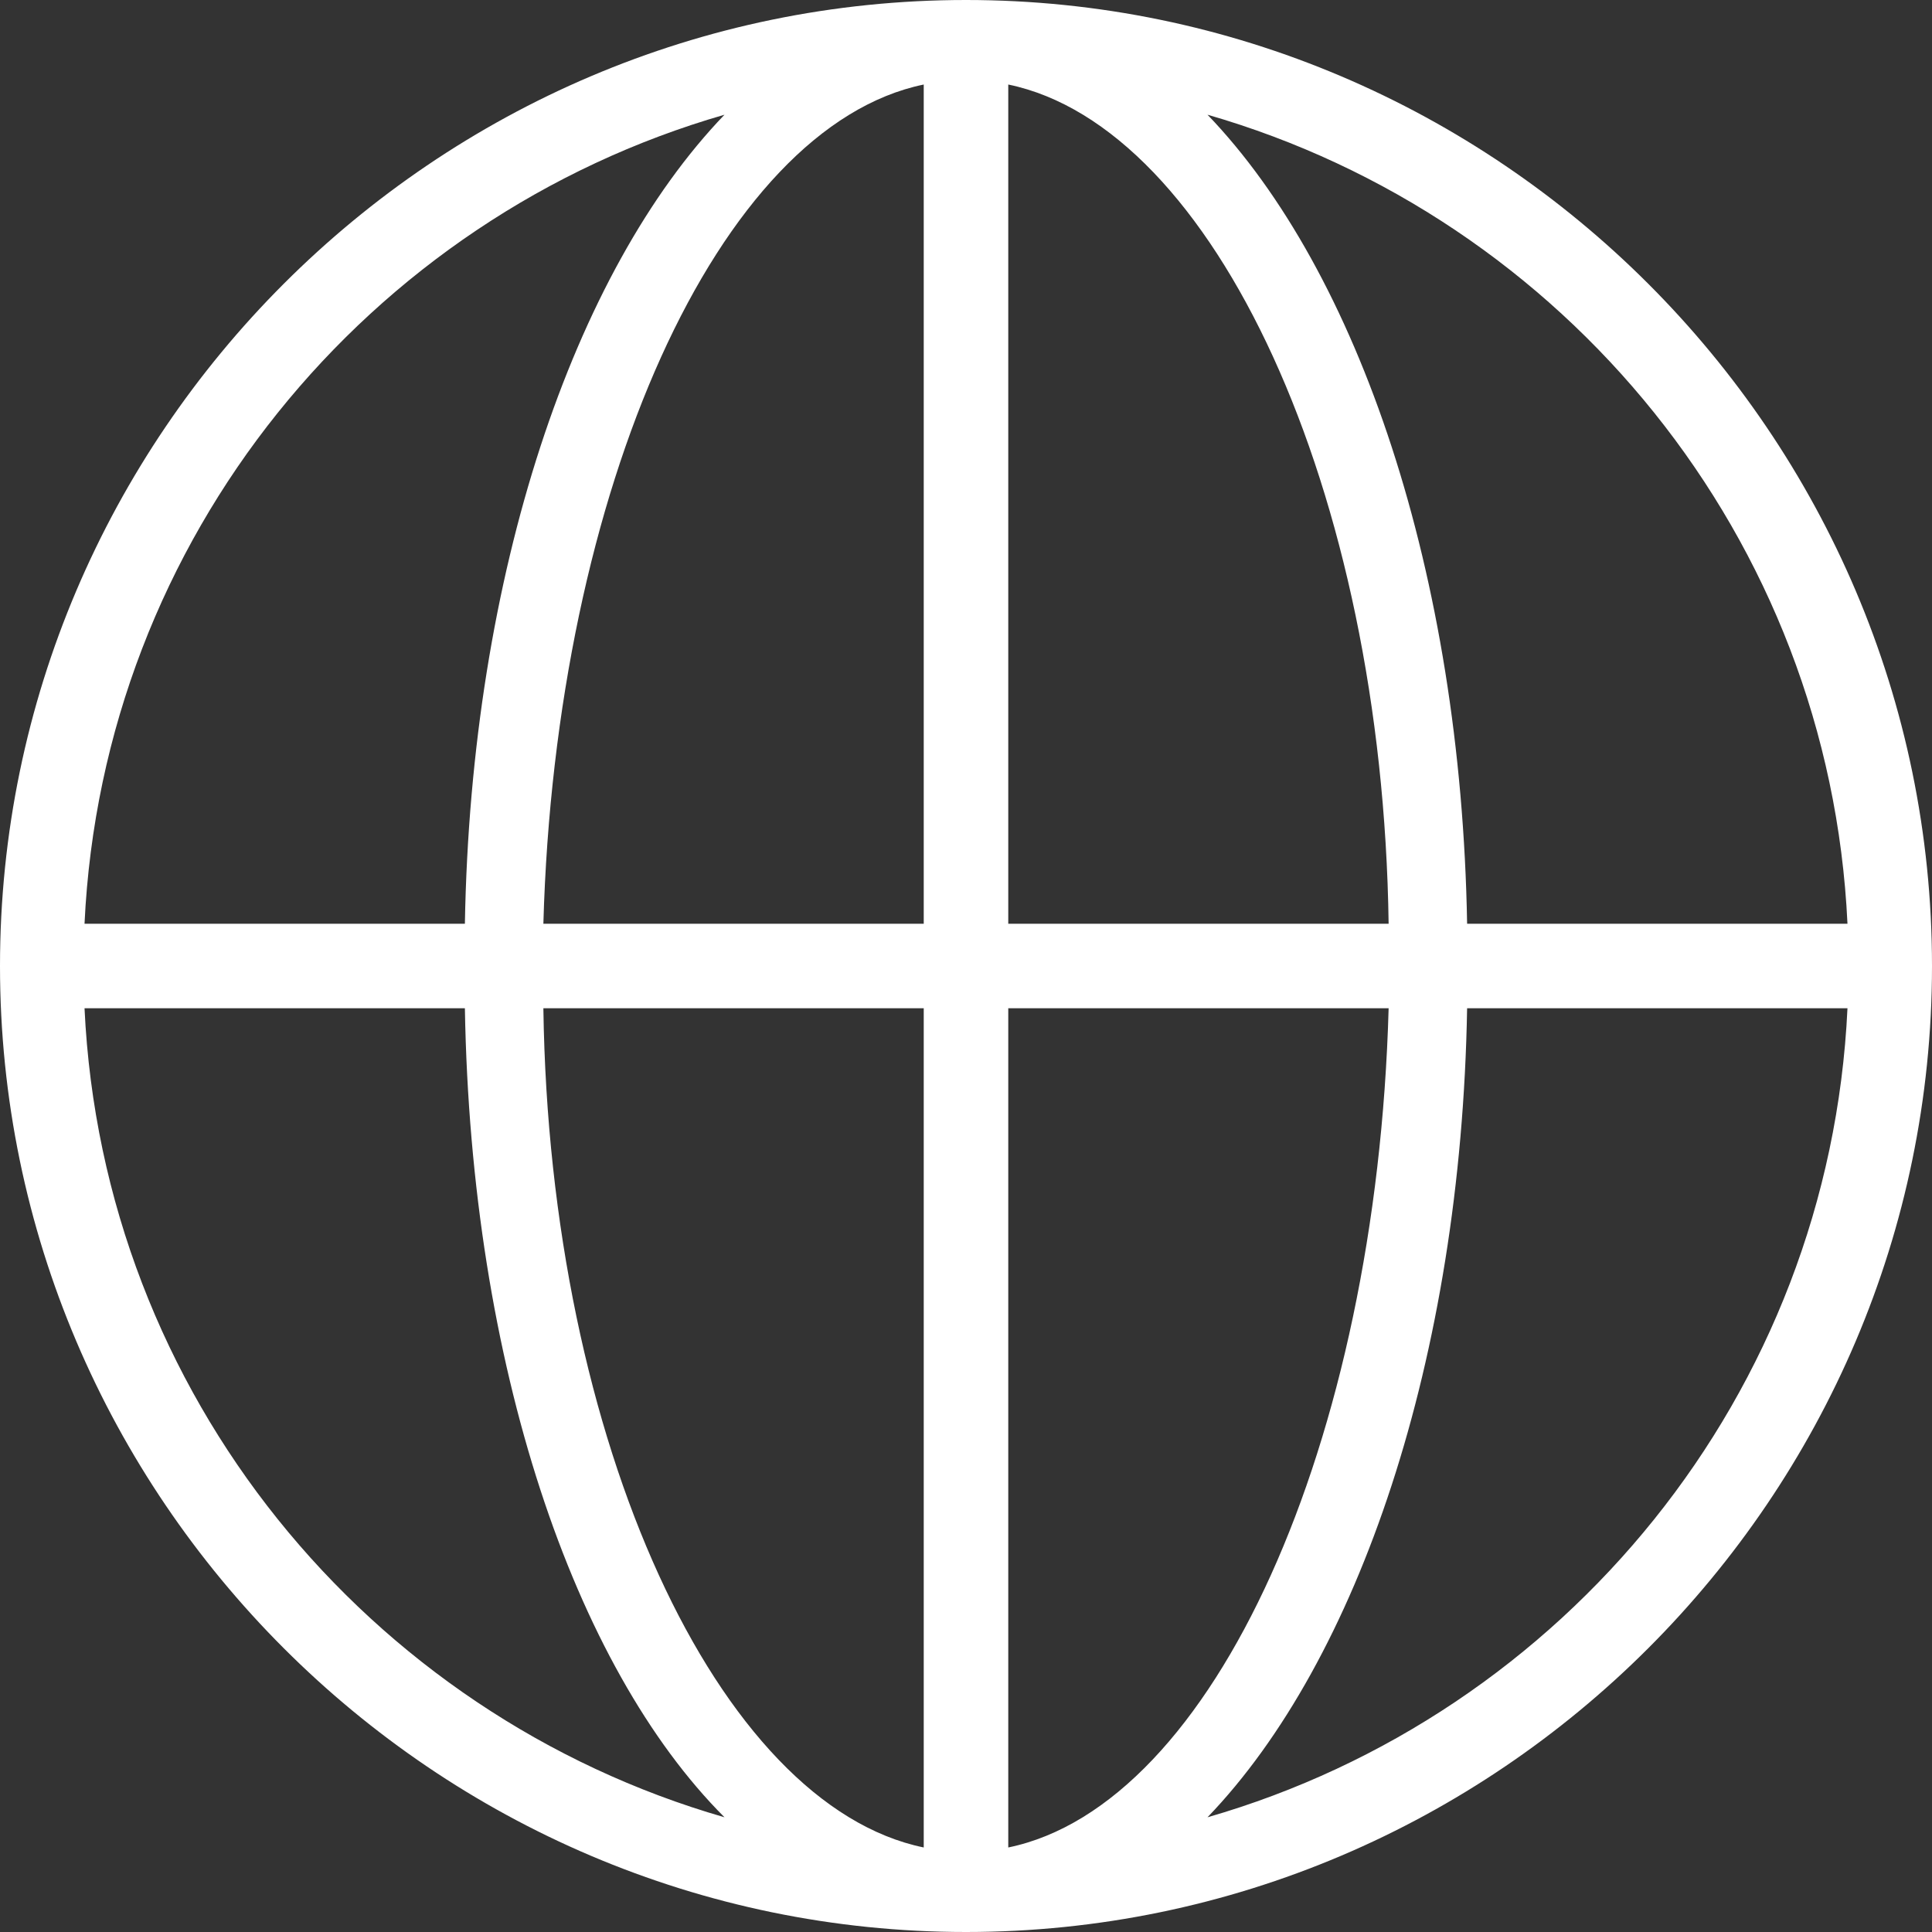
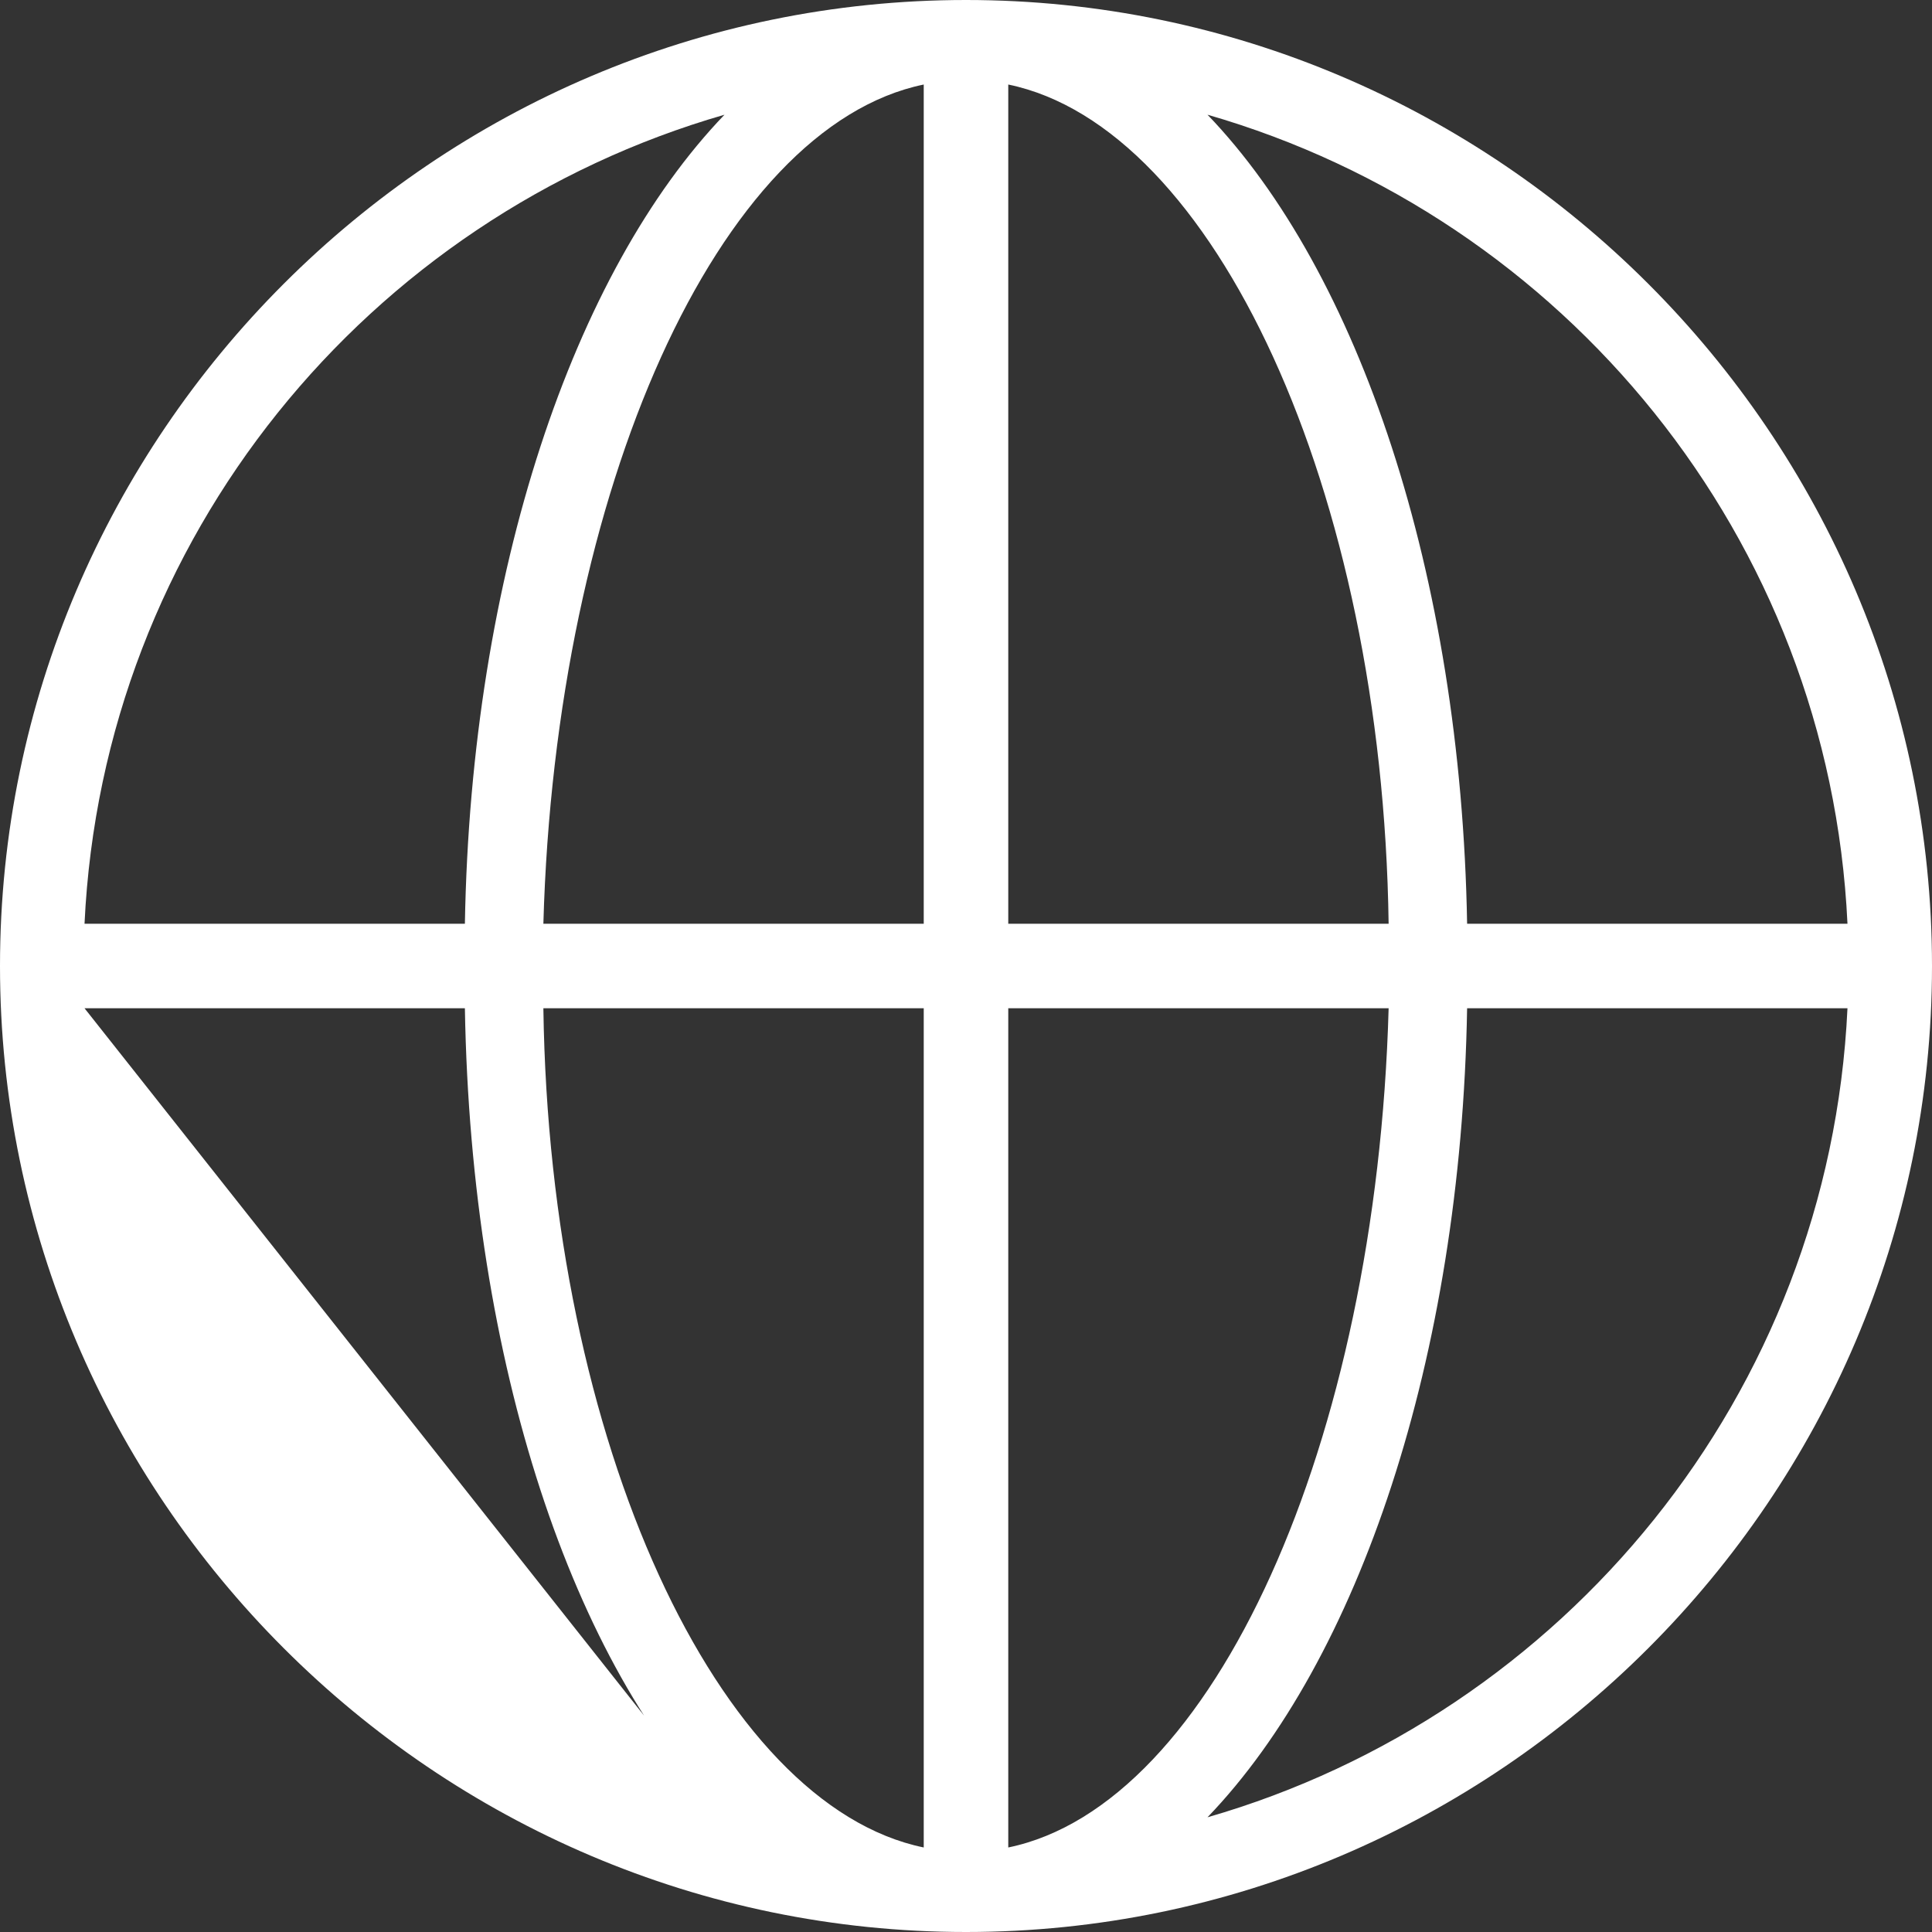
<svg xmlns="http://www.w3.org/2000/svg" version="1.1" id="Layer_1" x="0px" y="0px" viewBox="0 0 32 32" style="enable-background:new 0 0 32 32;" xml:space="preserve">
  <rect x="0" y="0" width="32" height="32" fill="#333333" stroke="none" />
  <style type="text/css">
	.st0{fill:#FFFFFF;}
</style>
-   <path class="st0" d="M16,0C7.2,0,0,7.2,0,16s7.2,16,16,16s16-7.2,16-16S24.8,0,16,0z M30.6,15.3h-6.3C24.2,9.5,22.5,4.5,20,1.9  C25.9,3.6,30.3,8.9,30.6,15.3z M15.3,1.4v13.9H9C9.2,8.1,11.9,2.1,15.3,1.4z M15.3,16.7v13.9c-3.4-0.7-6.2-6.7-6.3-13.9H15.3z   M16.7,30.6V16.7H23C22.8,23.9,20.1,29.9,16.7,30.6z M16.7,15.3V1.4c3.4,0.7,6.2,6.7,6.3,13.9H16.7z M12,1.9  C9.5,4.5,7.8,9.5,7.7,15.3H1.4C1.7,8.9,6.1,3.6,12,1.9z M1.4,16.7h6.3c0.1,5.9,1.8,10.9,4.3,13.4C6.1,28.4,1.7,23.1,1.4,16.7z   M20,30.1c2.5-2.6,4.2-7.6,4.3-13.4h6.3C30.3,23.1,25.9,28.4,20,30.1z" />
+   <path class="st0" d="M16,0C7.2,0,0,7.2,0,16s7.2,16,16,16s16-7.2,16-16S24.8,0,16,0z M30.6,15.3h-6.3C24.2,9.5,22.5,4.5,20,1.9  C25.9,3.6,30.3,8.9,30.6,15.3z M15.3,1.4v13.9H9C9.2,8.1,11.9,2.1,15.3,1.4z M15.3,16.7v13.9c-3.4-0.7-6.2-6.7-6.3-13.9H15.3z   M16.7,30.6V16.7H23C22.8,23.9,20.1,29.9,16.7,30.6z M16.7,15.3V1.4c3.4,0.7,6.2,6.7,6.3,13.9H16.7z M12,1.9  C9.5,4.5,7.8,9.5,7.7,15.3H1.4C1.7,8.9,6.1,3.6,12,1.9z M1.4,16.7h6.3c0.1,5.9,1.8,10.9,4.3,13.4z   M20,30.1c2.5-2.6,4.2-7.6,4.3-13.4h6.3C30.3,23.1,25.9,28.4,20,30.1z" />
</svg>